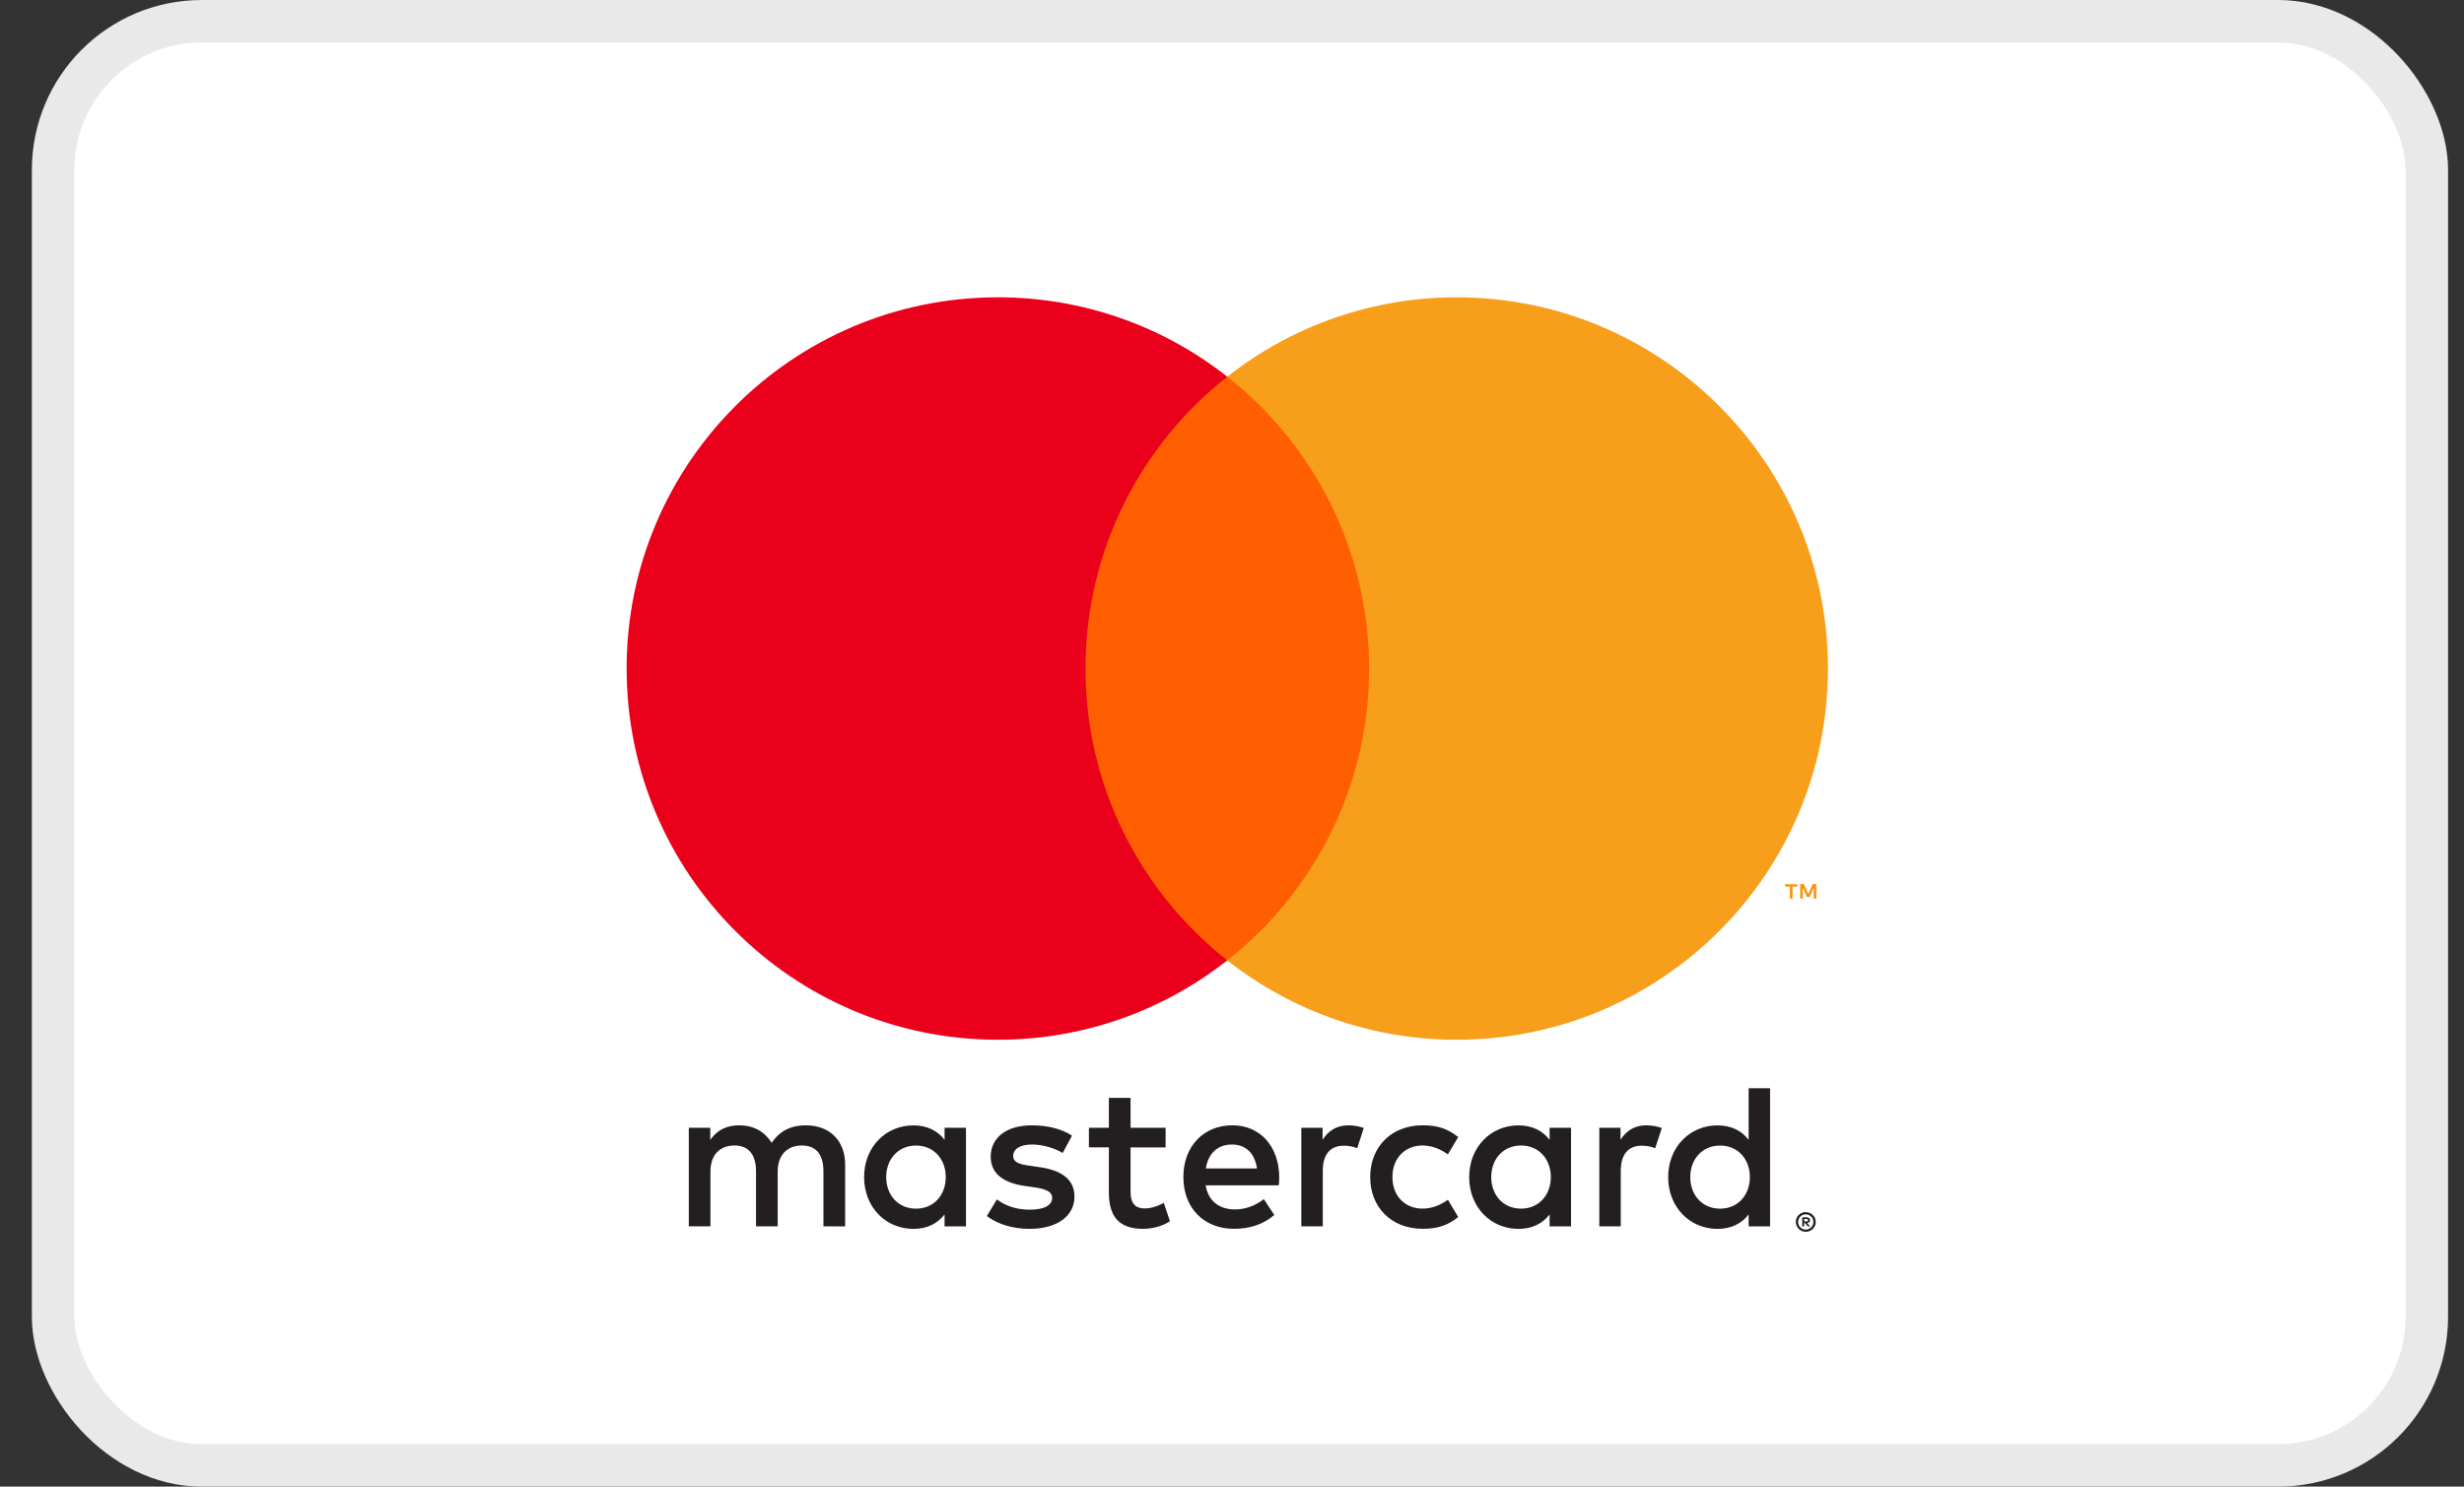
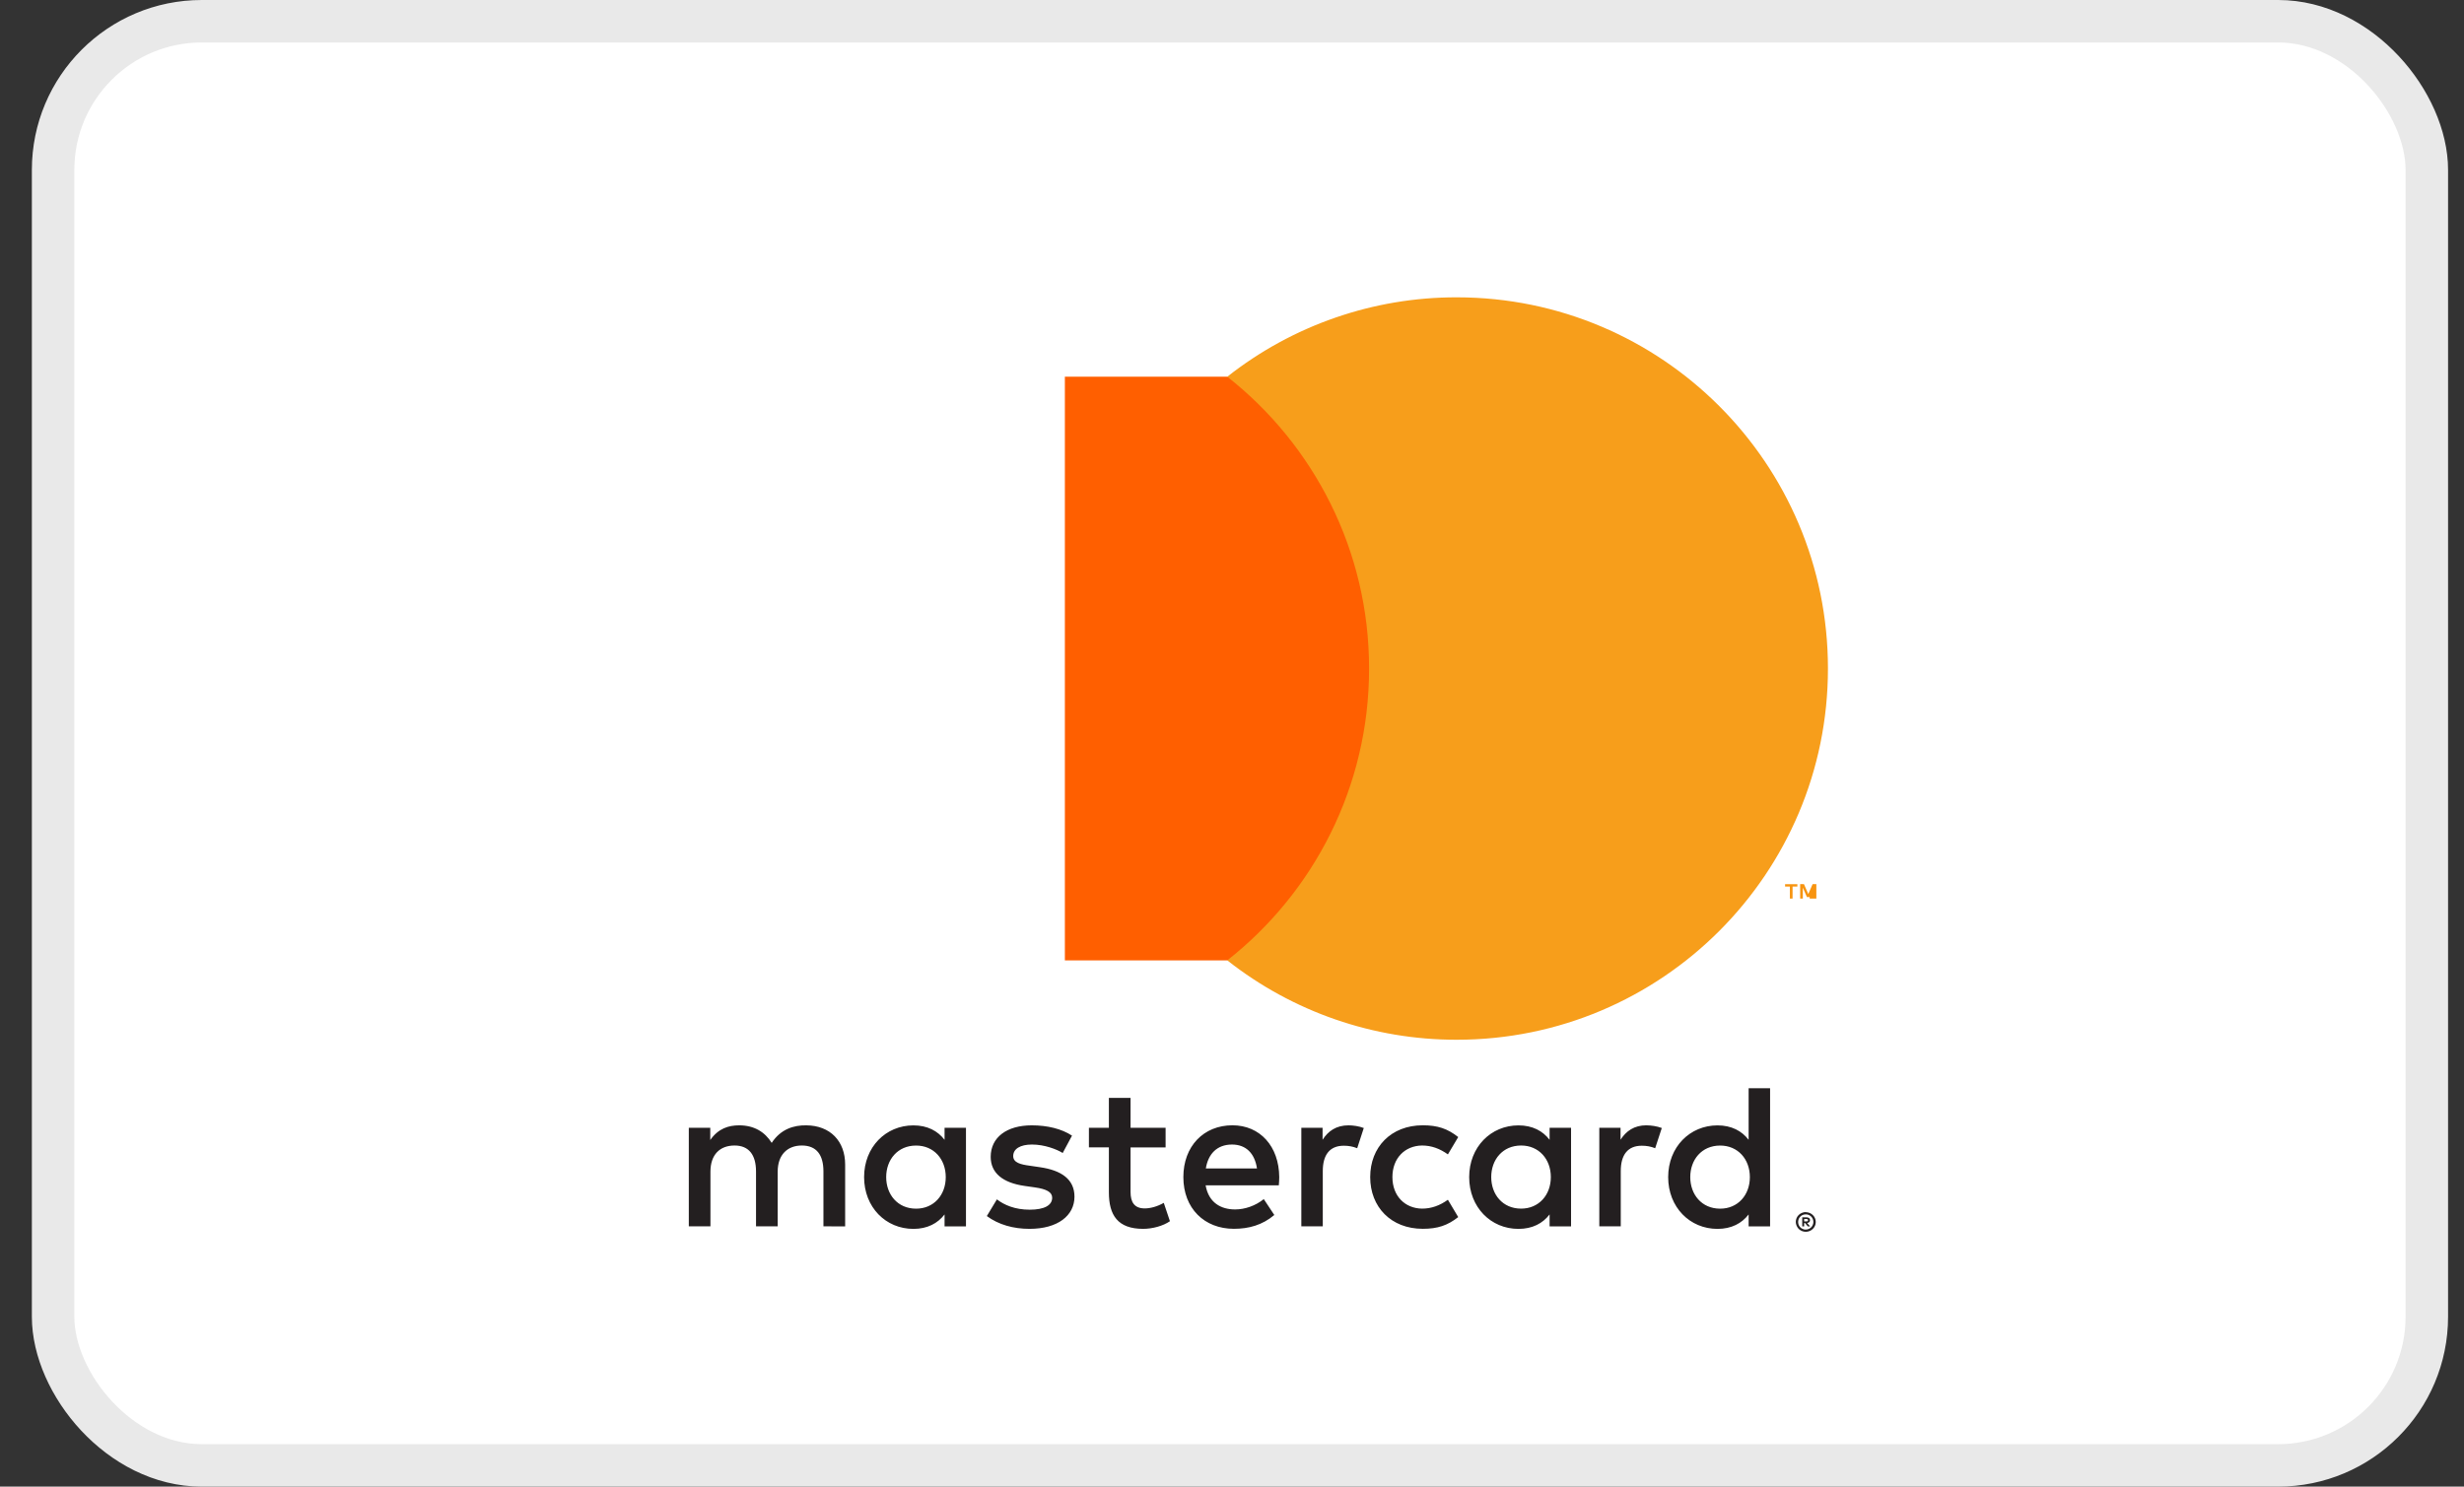
<svg xmlns="http://www.w3.org/2000/svg" width="58" height="35" viewBox="0 0 58 35" fill="none">
  <rect x="0" y="0" width="58" height="35" fill="#333333" stroke="none" />
  <rect x="1.25" y="0.5" width="55.875" height="34" rx="3.5" fill="white" stroke="#E9E9E9" />
  <path d="M42.468 28.699V28.756H42.52C42.53 28.756 42.54 28.754 42.549 28.749C42.552 28.746 42.555 28.743 42.557 28.739C42.559 28.735 42.559 28.731 42.559 28.727C42.559 28.723 42.559 28.719 42.557 28.715C42.555 28.712 42.552 28.708 42.549 28.706C42.54 28.701 42.53 28.698 42.52 28.699H42.468V28.699ZM42.521 28.659C42.544 28.658 42.566 28.665 42.584 28.678C42.592 28.684 42.597 28.692 42.601 28.7C42.605 28.709 42.607 28.718 42.606 28.728C42.607 28.736 42.605 28.744 42.602 28.752C42.599 28.759 42.594 28.766 42.589 28.772C42.574 28.784 42.557 28.791 42.538 28.793L42.609 28.873H42.554L42.489 28.794H42.468V28.873H42.423V28.66H42.522L42.521 28.659ZM42.507 28.947C42.531 28.948 42.554 28.943 42.576 28.933C42.597 28.924 42.616 28.911 42.633 28.895C42.649 28.879 42.662 28.859 42.671 28.838C42.69 28.794 42.69 28.743 42.671 28.698C42.662 28.677 42.649 28.658 42.633 28.642C42.616 28.625 42.597 28.613 42.576 28.603C42.554 28.594 42.531 28.59 42.507 28.59C42.483 28.59 42.459 28.594 42.436 28.603C42.414 28.612 42.395 28.625 42.378 28.642C42.353 28.667 42.336 28.7 42.33 28.735C42.323 28.77 42.327 28.807 42.34 28.84C42.349 28.861 42.362 28.88 42.378 28.896C42.395 28.913 42.414 28.926 42.436 28.934C42.458 28.944 42.482 28.949 42.507 28.949M42.507 28.539C42.569 28.539 42.629 28.563 42.673 28.607C42.694 28.628 42.711 28.652 42.723 28.68C42.735 28.708 42.741 28.739 42.741 28.769C42.741 28.8 42.735 28.831 42.723 28.859C42.711 28.886 42.694 28.911 42.673 28.932C42.651 28.953 42.626 28.97 42.598 28.982C42.569 28.994 42.538 29 42.507 29C42.475 29 42.443 28.994 42.414 28.982C42.386 28.97 42.361 28.953 42.339 28.932C42.318 28.91 42.301 28.884 42.29 28.856C42.278 28.828 42.271 28.798 42.271 28.767C42.271 28.736 42.278 28.706 42.29 28.677C42.301 28.65 42.318 28.625 42.34 28.604C42.361 28.583 42.387 28.566 42.415 28.555C42.444 28.542 42.476 28.536 42.507 28.536M20.86 27.713C20.86 27.305 21.127 26.97 21.564 26.97C21.981 26.97 22.262 27.29 22.262 27.713C22.262 28.135 21.981 28.456 21.564 28.456C21.127 28.456 20.86 28.12 20.86 27.713ZM22.738 27.713V26.552H22.234V26.835C22.074 26.626 21.831 26.495 21.501 26.495C20.85 26.495 20.34 27.005 20.34 27.713C20.34 28.422 20.85 28.932 21.501 28.932C21.831 28.932 22.074 28.8 22.234 28.592V28.873H22.738V27.713H22.738ZM39.787 27.713C39.787 27.305 40.054 26.97 40.491 26.97C40.908 26.97 41.19 27.29 41.19 27.713C41.19 28.135 40.908 28.456 40.491 28.456C40.054 28.456 39.787 28.12 39.787 27.713ZM41.666 27.713V25.62H41.161V26.835C41.001 26.626 40.758 26.495 40.428 26.495C39.778 26.495 39.267 27.005 39.267 27.713C39.267 28.422 39.777 28.932 40.428 28.932C40.758 28.932 41.001 28.8 41.161 28.592V28.873H41.666V27.713ZM29 26.946C29.326 26.946 29.534 27.15 29.588 27.509H28.384C28.438 27.174 28.641 26.946 29.001 26.946M29.011 26.493C28.331 26.493 27.855 26.988 27.855 27.712C27.855 28.45 28.35 28.93 29.044 28.93C29.394 28.93 29.714 28.843 29.996 28.605L29.748 28.231C29.554 28.387 29.306 28.474 29.073 28.474C28.748 28.474 28.452 28.323 28.379 27.906H30.102C30.107 27.843 30.112 27.78 30.112 27.712C30.107 26.988 29.66 26.493 29.01 26.493M35.102 27.712C35.102 27.304 35.369 26.969 35.806 26.969C36.223 26.969 36.505 27.29 36.505 27.712C36.505 28.134 36.223 28.455 35.806 28.455C35.369 28.455 35.102 28.12 35.102 27.712M36.981 27.712V26.552H36.476V26.835C36.316 26.626 36.074 26.495 35.743 26.495C35.093 26.495 34.583 27.005 34.583 27.713C34.583 28.422 35.093 28.932 35.743 28.932C36.074 28.932 36.316 28.8 36.476 28.592V28.873H36.981V27.713L36.981 27.712ZM32.253 27.712C32.253 28.416 32.743 28.93 33.491 28.93C33.84 28.93 34.073 28.852 34.325 28.654L34.082 28.246C33.893 28.382 33.694 28.455 33.474 28.455C33.072 28.45 32.776 28.159 32.776 27.712C32.776 27.265 33.072 26.974 33.474 26.969C33.694 26.969 33.892 27.042 34.082 27.178L34.325 26.77C34.072 26.571 33.84 26.493 33.491 26.493C32.743 26.493 32.253 27.008 32.253 27.712ZM38.757 26.493C38.466 26.493 38.277 26.629 38.146 26.833V26.552H37.646V28.872H38.151V27.572C38.151 27.188 38.316 26.974 38.645 26.974C38.754 26.973 38.861 26.992 38.961 27.033L39.117 26.557C39.005 26.513 38.859 26.494 38.757 26.494M25.233 26.736C24.99 26.576 24.655 26.494 24.287 26.494C23.699 26.494 23.32 26.776 23.32 27.236C23.32 27.615 23.602 27.848 24.121 27.921L24.359 27.955C24.636 27.994 24.767 28.067 24.767 28.198C24.767 28.377 24.583 28.48 24.238 28.48C23.888 28.48 23.636 28.368 23.466 28.237L23.229 28.63C23.505 28.834 23.855 28.931 24.233 28.931C24.903 28.931 25.292 28.616 25.292 28.174C25.292 27.766 24.986 27.553 24.481 27.48L24.243 27.445C24.025 27.417 23.85 27.373 23.85 27.218C23.85 27.048 24.015 26.946 24.292 26.946C24.588 26.946 24.875 27.058 25.015 27.145L25.234 26.737L25.233 26.736ZM31.743 26.494C31.452 26.494 31.262 26.63 31.132 26.834V26.552H30.632V28.872H31.137V27.572C31.137 27.188 31.301 26.974 31.631 26.974C31.739 26.973 31.846 26.992 31.947 27.033L32.102 26.557C31.991 26.513 31.845 26.494 31.743 26.494M27.437 26.552H26.612V25.848H26.102V26.552H25.632V27.013H26.102V28.072C26.102 28.61 26.311 28.931 26.908 28.931C27.127 28.931 27.379 28.863 27.539 28.751L27.394 28.319C27.243 28.406 27.078 28.45 26.947 28.45C26.695 28.45 26.612 28.295 26.612 28.062V27.014H27.437V26.552ZM19.894 28.873V27.417C19.894 26.868 19.544 26.499 18.981 26.494C18.685 26.489 18.379 26.581 18.165 26.907C18.005 26.65 17.753 26.494 17.399 26.494C17.151 26.494 16.909 26.567 16.719 26.839V26.552H16.214V28.872H16.723V27.586C16.723 27.183 16.946 26.969 17.291 26.969C17.626 26.969 17.796 27.187 17.796 27.581V28.872H18.306V27.585C18.306 27.183 18.539 26.969 18.874 26.969C19.218 26.969 19.383 27.187 19.383 27.58V28.872L19.894 28.873Z" fill="#231F20" />
-   <path d="M42.755 21.155V20.815H42.667L42.565 21.048L42.463 20.815H42.374V21.155H42.437V20.899L42.533 21.119H42.598L42.693 20.898V21.155H42.755H42.755ZM42.195 21.155V20.873H42.308V20.816H42.019V20.873H42.132V21.155H42.194H42.195Z" fill="#F79410" />
+   <path d="M42.755 21.155V20.815H42.667L42.565 21.048L42.463 20.815H42.374V21.155H42.437V20.899L42.533 21.119H42.598V21.155H42.755H42.755ZM42.195 21.155V20.873H42.308V20.816H42.019V20.873H42.132V21.155H42.194H42.195Z" fill="#F79410" />
  <path d="M32.712 22.61H25.066V8.868H32.713L32.712 22.61Z" fill="#FF5F00" />
-   <path d="M25.551 15.739C25.551 12.952 26.856 10.469 28.889 8.869C27.35 7.655 25.447 6.997 23.488 7C18.662 7 14.75 10.913 14.75 15.739C14.75 20.566 18.662 24.479 23.488 24.479C25.447 24.482 27.35 23.823 28.889 22.61C26.856 21.01 25.551 18.527 25.551 15.739Z" fill="#EB001B" />
  <path d="M43.028 15.739C43.028 20.566 39.116 24.479 34.29 24.479C32.331 24.482 30.428 23.823 28.889 22.61C30.922 21.01 32.227 18.527 32.227 15.739C32.227 12.952 30.922 10.469 28.889 8.869C30.428 7.656 32.331 6.997 34.29 7C39.116 7 43.028 10.913 43.028 15.739" fill="#F79E1B" />
  <script id="bw-fido2-page-script" />
</svg>